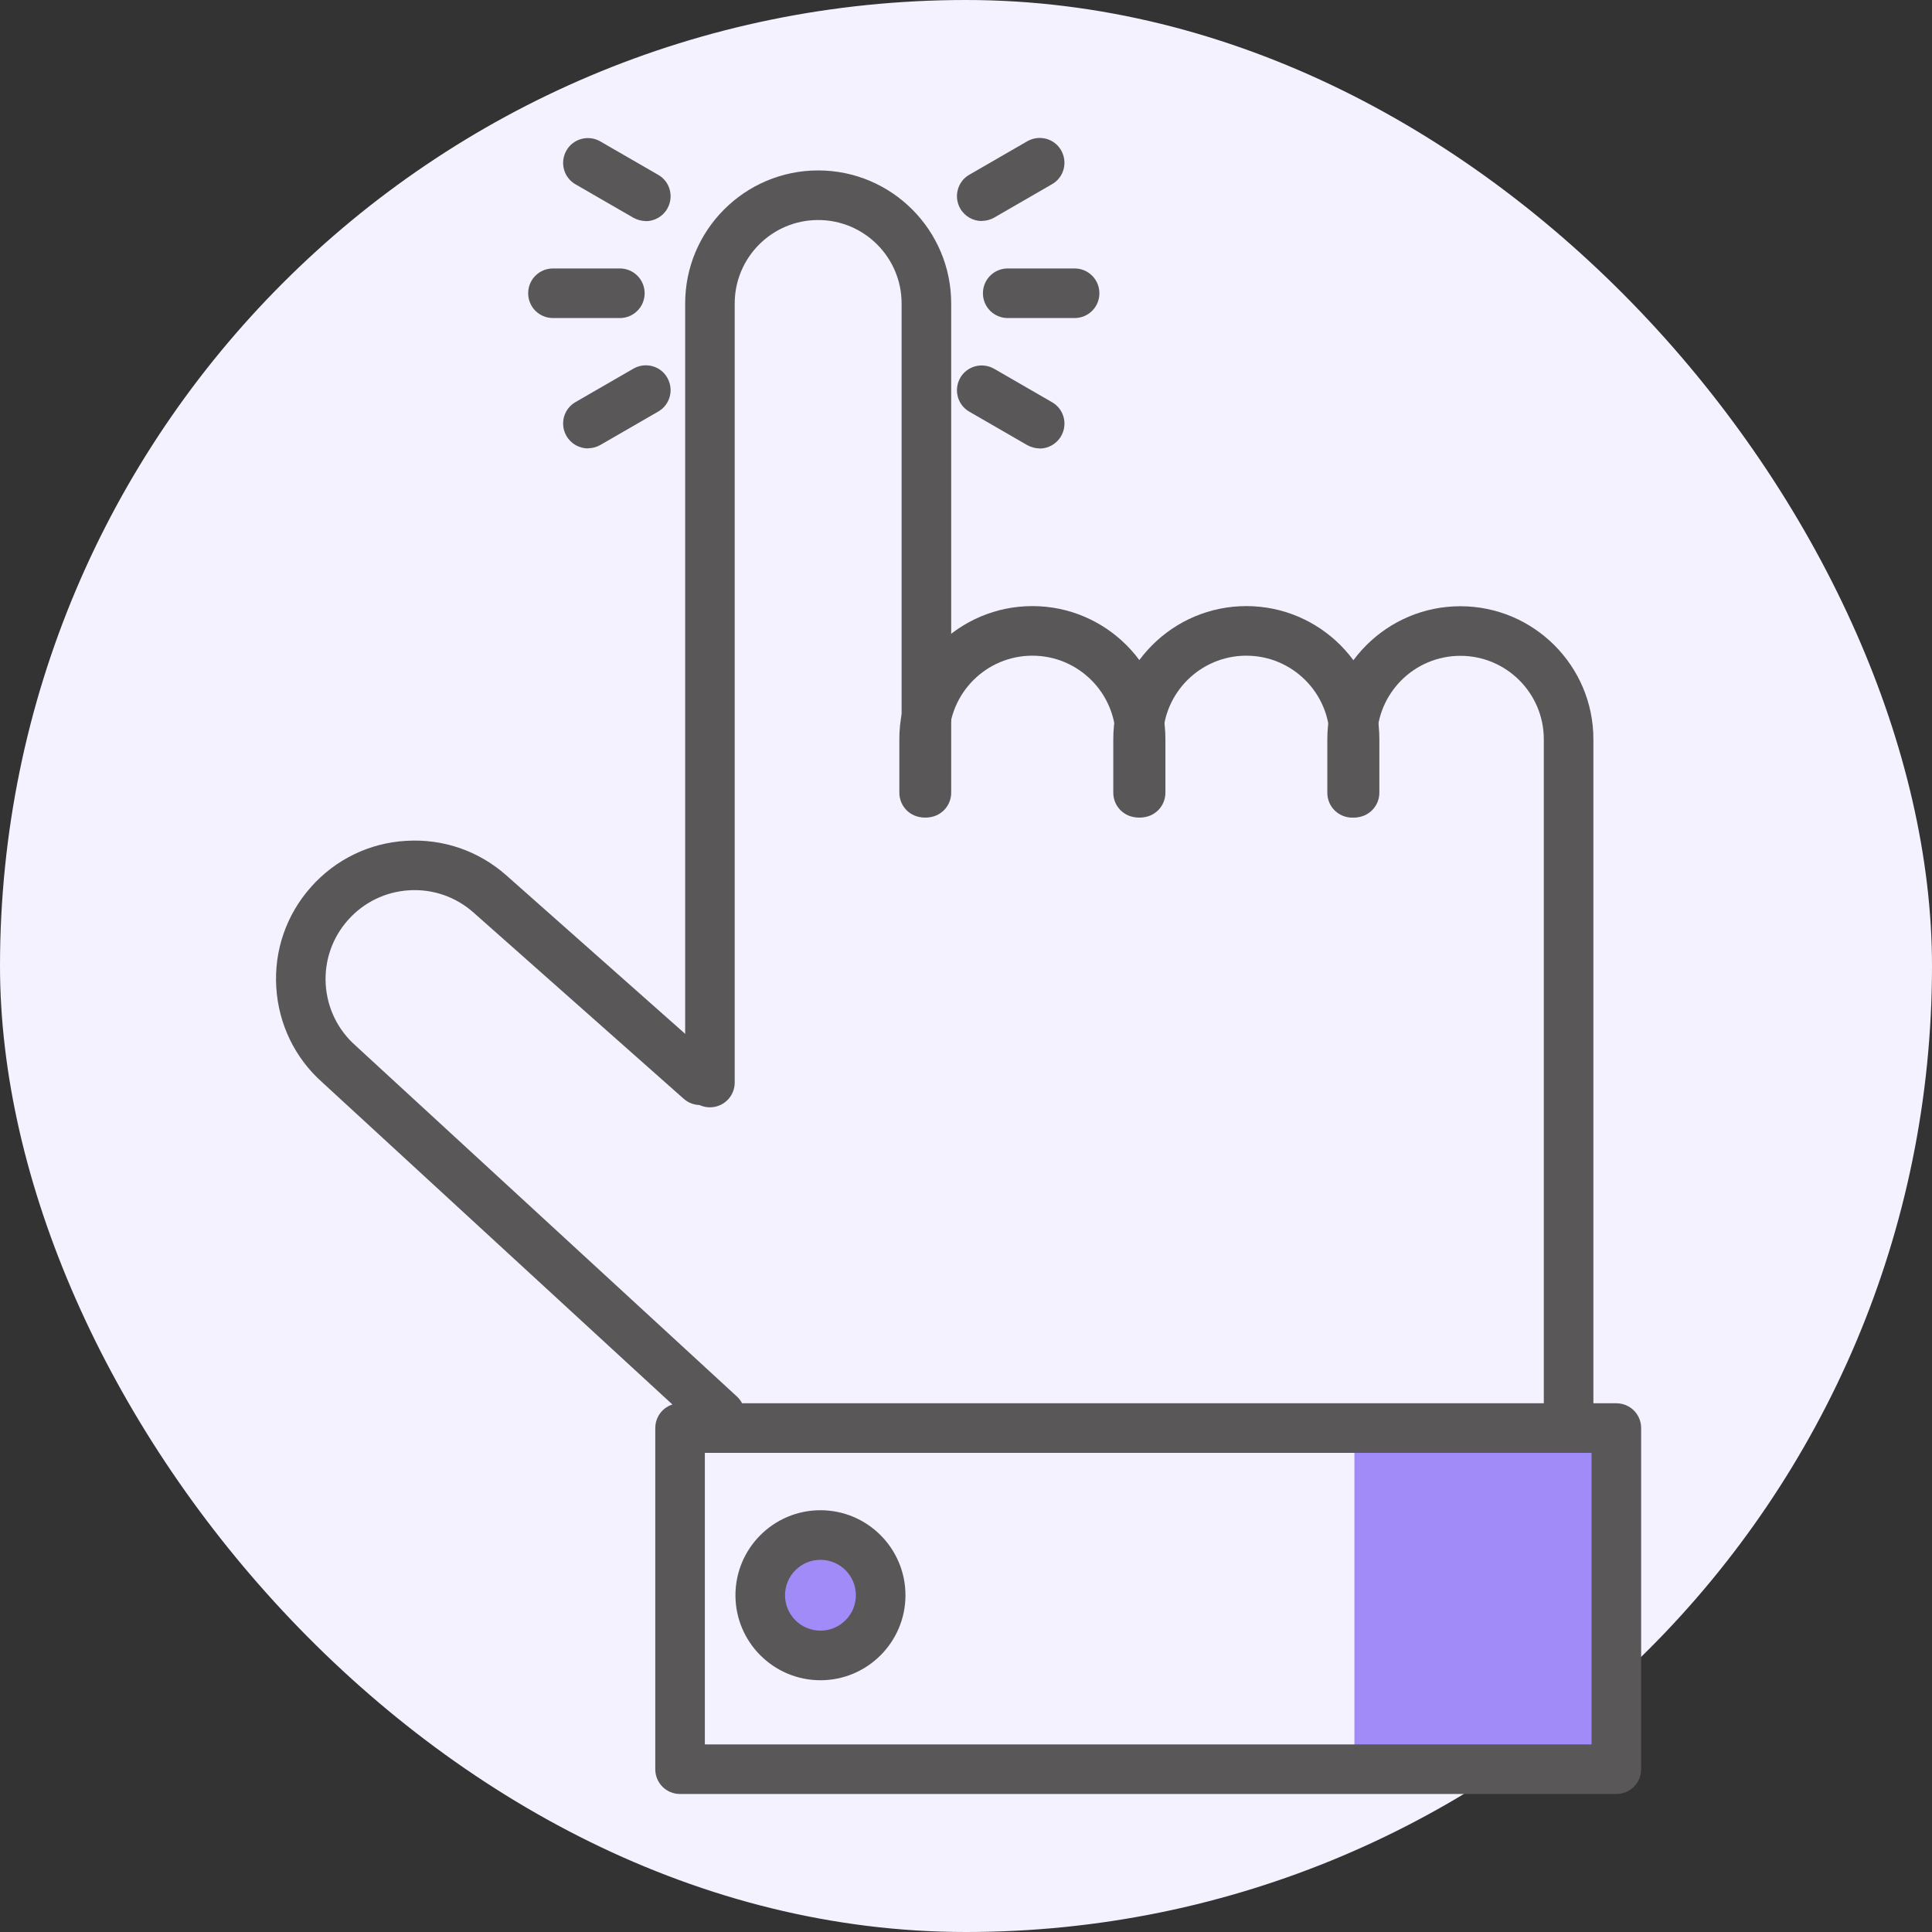
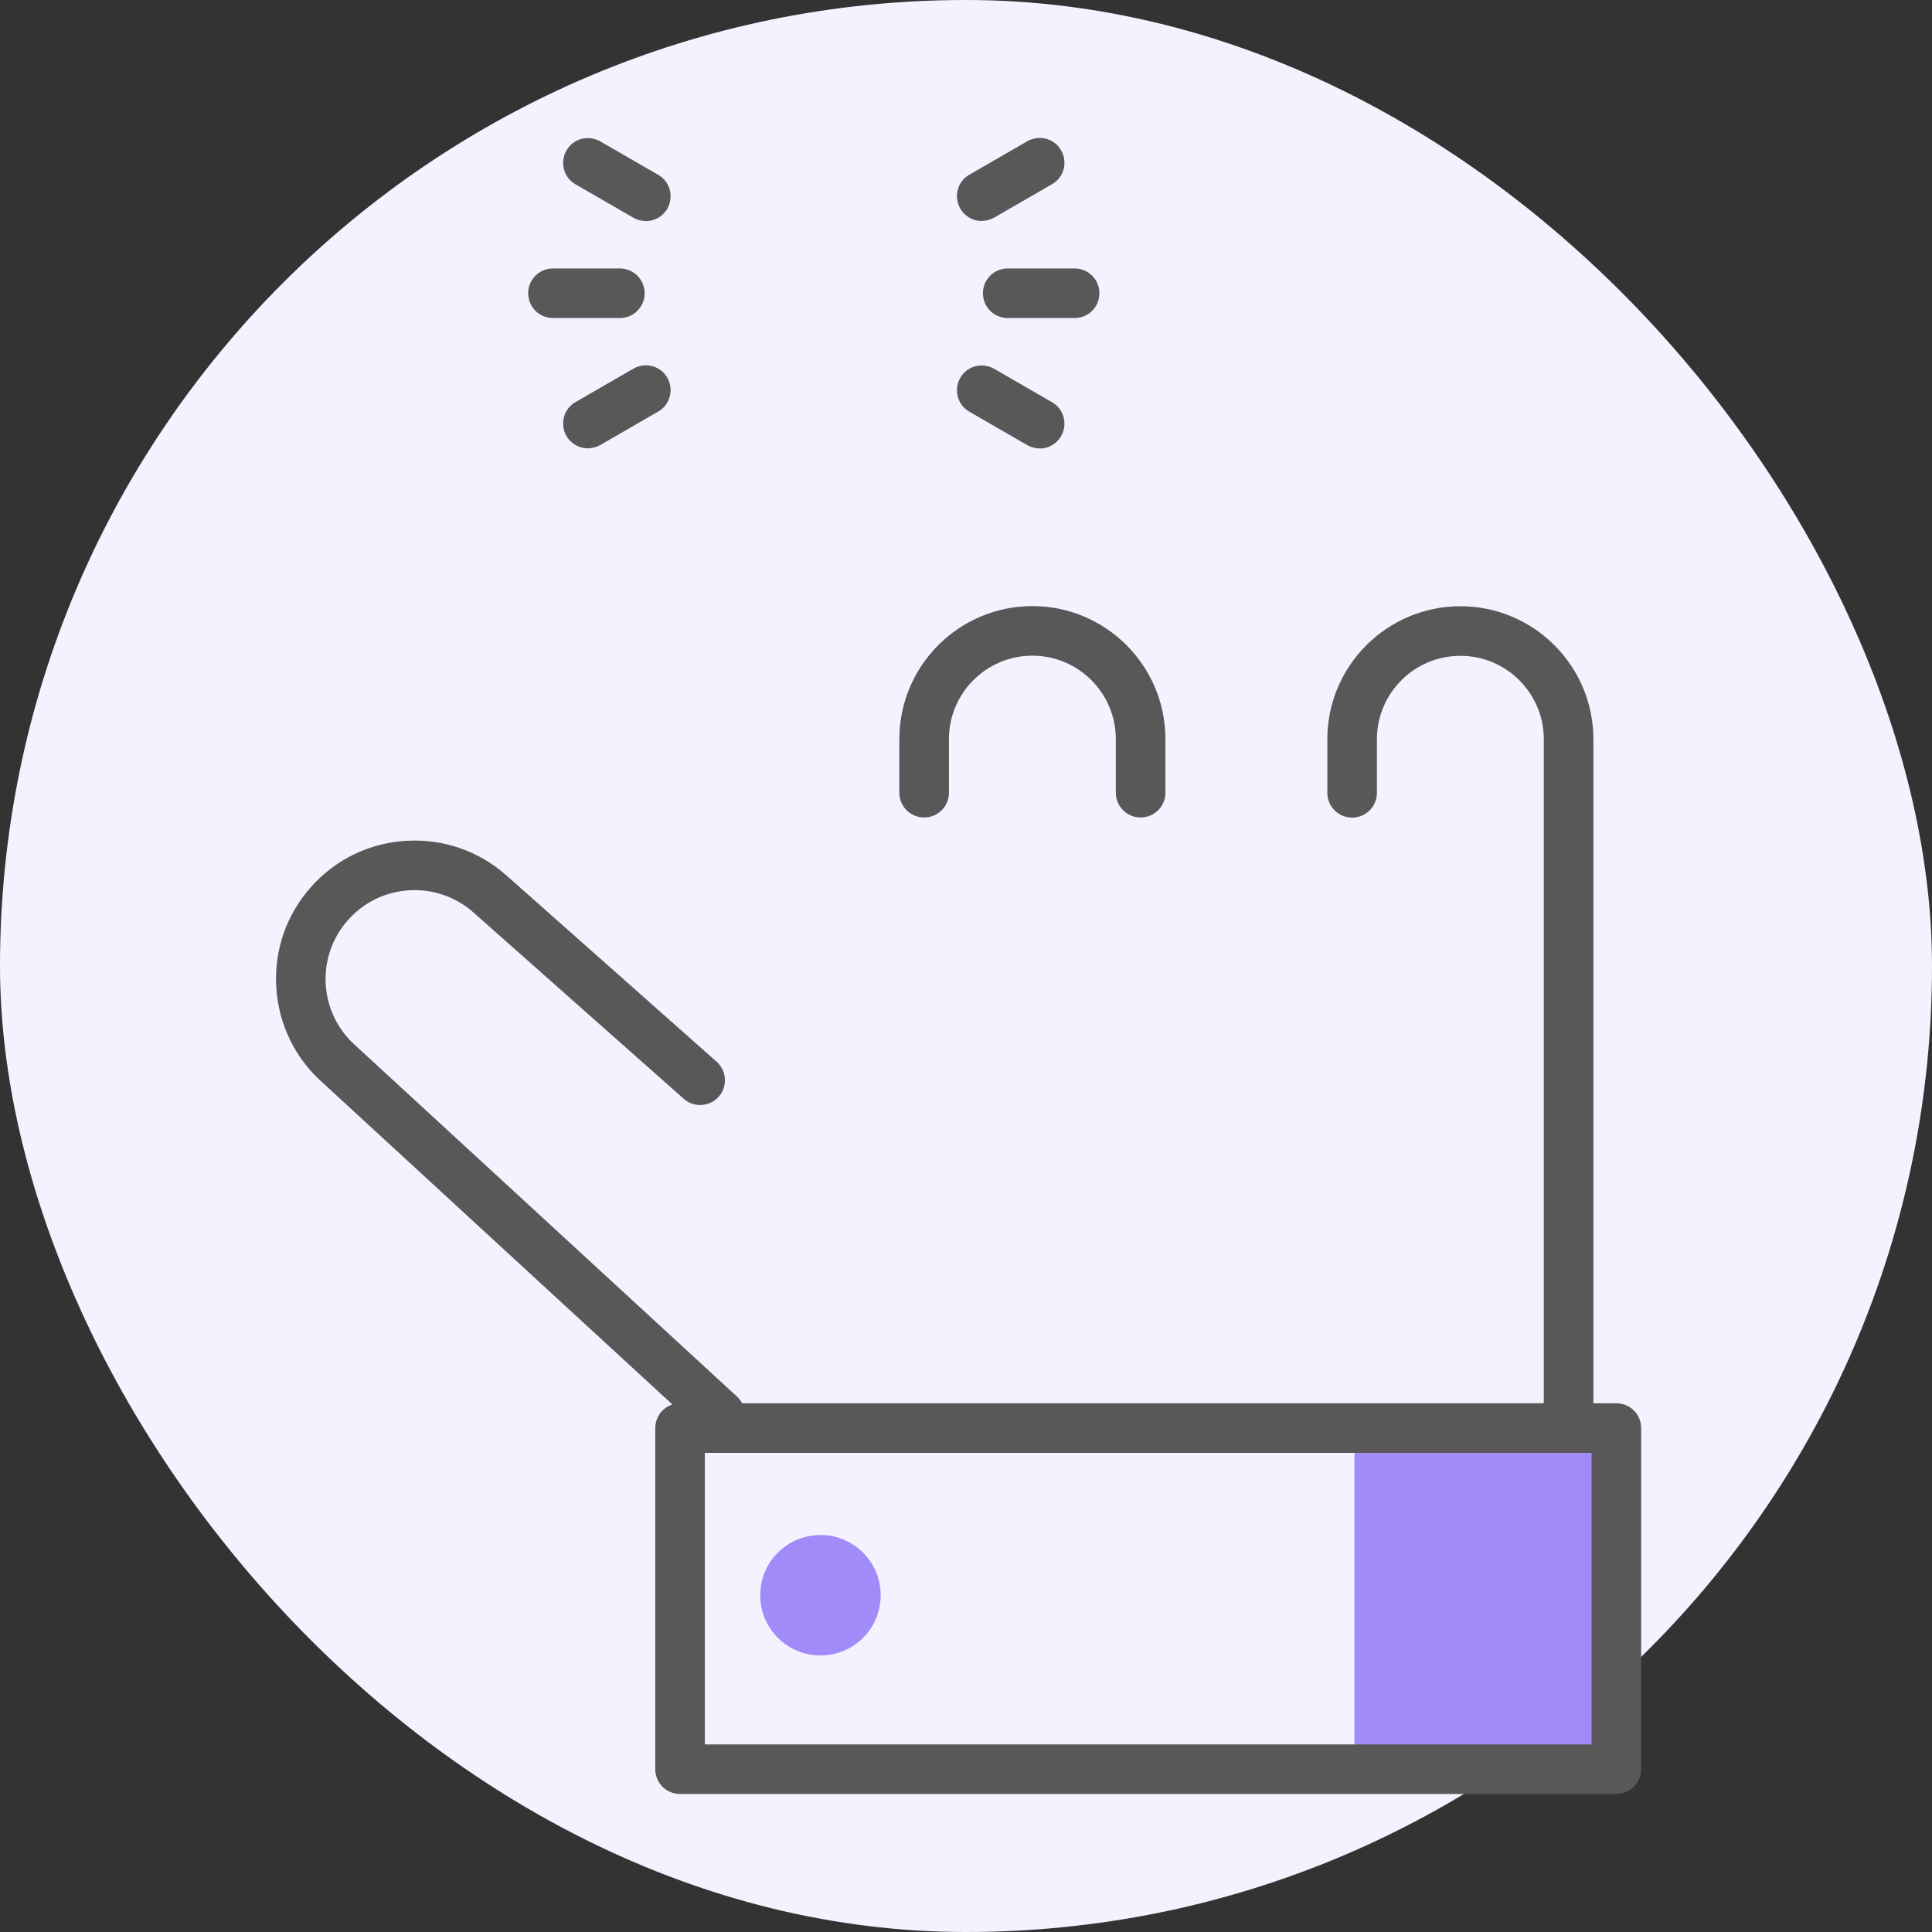
<svg xmlns="http://www.w3.org/2000/svg" width="42" height="42" viewBox="0 0 42 42" fill="none">
  <rect x="0" y="0" width="42" height="42" fill="#333333" stroke="none" />
  <rect width="42" height="42" rx="21" fill="#F4F2FF" />
  <g clip-path="url(#clip0_142_757)">
    <path d="M35.138 31.045H29.444V38.461H35.138V31.045Z" fill="#A08BF8" />
-     <path d="M15.433 24.072C15.135 24.072 14.895 23.832 14.895 23.533V6.597C14.895 5.002 16.191 3.705 17.786 3.705C19.382 3.705 20.678 5.002 20.678 6.597V17.232C20.678 17.531 20.438 17.771 20.139 17.771C19.841 17.771 19.6 17.531 19.6 17.232V6.597C19.6 5.596 18.787 4.783 17.786 4.783C16.785 4.783 15.972 5.596 15.972 6.597V23.533C15.972 23.832 15.732 24.072 15.433 24.072Z" fill="#595757" />
    <path d="M24.796 17.771C24.497 17.771 24.257 17.531 24.257 17.232V16.068C24.257 15.067 23.444 14.254 22.443 14.254C21.442 14.254 20.629 15.067 20.629 16.068V17.232C20.629 17.531 20.389 17.771 20.09 17.771C19.791 17.771 19.551 17.531 19.551 17.232V16.068C19.551 14.472 20.848 13.176 22.443 13.176C24.038 13.176 25.335 14.472 25.335 16.068V17.232C25.335 17.531 25.095 17.771 24.796 17.771Z" fill="#595757" />
-     <path d="M29.447 17.771C29.148 17.771 28.908 17.531 28.908 17.232V16.068C28.908 15.067 28.095 14.254 27.094 14.254C26.093 14.254 25.28 15.067 25.28 16.068V17.232C25.28 17.531 25.039 17.771 24.741 17.771C24.442 17.771 24.202 17.531 24.202 17.232V16.068C24.202 14.472 25.498 13.176 27.094 13.176C28.689 13.176 29.986 14.472 29.986 16.068V17.232C29.986 17.531 29.745 17.771 29.447 17.771Z" fill="#595757" />
    <path d="M34.1 31.294C33.801 31.294 33.561 31.054 33.561 30.756V16.071C33.561 15.07 32.748 14.257 31.747 14.257C30.746 14.257 29.933 15.07 29.933 16.071V17.235C29.933 17.534 29.693 17.774 29.394 17.774C29.096 17.774 28.855 17.534 28.855 17.235V16.071C28.855 14.476 30.152 13.179 31.747 13.179C33.343 13.179 34.639 14.476 34.639 16.071V30.756C34.639 31.054 34.399 31.294 34.1 31.294Z" fill="#595757" />
    <path d="M15.655 31.294C15.526 31.294 15.393 31.248 15.292 31.153L7.007 23.53C6.413 23.003 6.055 22.267 6.006 21.463C5.957 20.66 6.225 19.887 6.758 19.286C7.29 18.686 8.026 18.325 8.83 18.279C9.634 18.23 10.407 18.498 11.008 19.03L15.578 23.08C15.8 23.277 15.822 23.619 15.624 23.841C15.427 24.063 15.085 24.084 14.864 23.887L10.293 19.837C9.908 19.495 9.409 19.323 8.895 19.354C8.381 19.385 7.906 19.616 7.565 20.001C7.223 20.386 7.05 20.884 7.081 21.399C7.112 21.913 7.343 22.387 7.728 22.729L16.019 30.358C16.237 30.558 16.253 30.9 16.049 31.119C15.942 31.236 15.797 31.294 15.652 31.294H15.655Z" fill="#595757" />
    <path d="M35.138 39H14.784C14.485 39 14.245 38.76 14.245 38.461V31.045C14.245 30.746 14.485 30.506 14.784 30.506H35.138C35.437 30.506 35.677 30.746 35.677 31.045V38.461C35.677 38.76 35.437 39 35.138 39ZM15.323 37.922H34.599V31.584H15.323V37.922Z" fill="#595757" />
    <path d="M19.145 34.679C19.145 33.955 18.559 33.37 17.836 33.37C17.112 33.37 16.527 33.955 16.527 34.679C16.527 35.403 17.112 35.988 17.836 35.988C18.559 35.988 19.145 35.403 19.145 34.679Z" fill="#A08BF8" />
-     <path d="M17.836 36.527C16.816 36.527 15.988 35.698 15.988 34.679C15.988 33.66 16.816 32.831 17.836 32.831C18.855 32.831 19.684 33.66 19.684 34.679C19.684 35.698 18.855 36.527 17.836 36.527ZM17.836 33.909C17.411 33.909 17.066 34.254 17.066 34.679C17.066 35.104 17.411 35.449 17.836 35.449C18.261 35.449 18.606 35.104 18.606 34.679C18.606 34.254 18.261 33.909 17.836 33.909Z" fill="#595757" />
    <path d="M13.475 6.914H12.021C11.722 6.914 11.482 6.674 11.482 6.375C11.482 6.077 11.722 5.836 12.021 5.836H13.475C13.773 5.836 14.014 6.077 14.014 6.375C14.014 6.674 13.773 6.914 13.475 6.914Z" fill="#595757" />
    <path d="M23.361 6.914H21.907C21.608 6.914 21.368 6.674 21.368 6.375C21.368 6.077 21.608 5.836 21.907 5.836H23.361C23.66 5.836 23.9 6.077 23.9 6.375C23.9 6.674 23.66 6.914 23.361 6.914Z" fill="#595757" />
    <path d="M12.782 9.748C12.597 9.748 12.415 9.652 12.314 9.477C12.166 9.218 12.252 8.889 12.511 8.741L13.77 8.014C14.029 7.866 14.359 7.952 14.506 8.211C14.654 8.47 14.568 8.799 14.309 8.947L13.05 9.674C12.963 9.723 12.871 9.745 12.782 9.745V9.748Z" fill="#595757" />
    <path d="M21.344 4.805C21.159 4.805 20.977 4.709 20.875 4.534C20.728 4.275 20.814 3.946 21.073 3.798L22.332 3.071C22.591 2.923 22.921 3.009 23.068 3.268C23.216 3.527 23.13 3.856 22.871 4.004L21.612 4.731C21.525 4.78 21.433 4.802 21.344 4.802V4.805Z" fill="#595757" />
    <path d="M22.6 9.748C22.508 9.748 22.415 9.723 22.332 9.677L21.073 8.95C20.814 8.802 20.728 8.473 20.875 8.214C21.023 7.955 21.353 7.869 21.612 8.017L22.871 8.744C23.13 8.892 23.216 9.221 23.068 9.48C22.97 9.652 22.788 9.751 22.6 9.751V9.748Z" fill="#595757" />
    <path d="M14.038 4.805C13.946 4.805 13.854 4.78 13.77 4.734L12.511 4.007C12.252 3.859 12.166 3.53 12.314 3.271C12.461 3.012 12.794 2.926 13.05 3.074L14.309 3.801C14.568 3.948 14.654 4.278 14.506 4.537C14.408 4.709 14.226 4.808 14.038 4.808V4.805Z" fill="#595757" />
  </g>
  <defs>
    <clipPath id="clip0_142_757">
      <rect width="29.677" height="36" fill="white" transform="translate(6 3)" />
    </clipPath>
  </defs>
</svg>